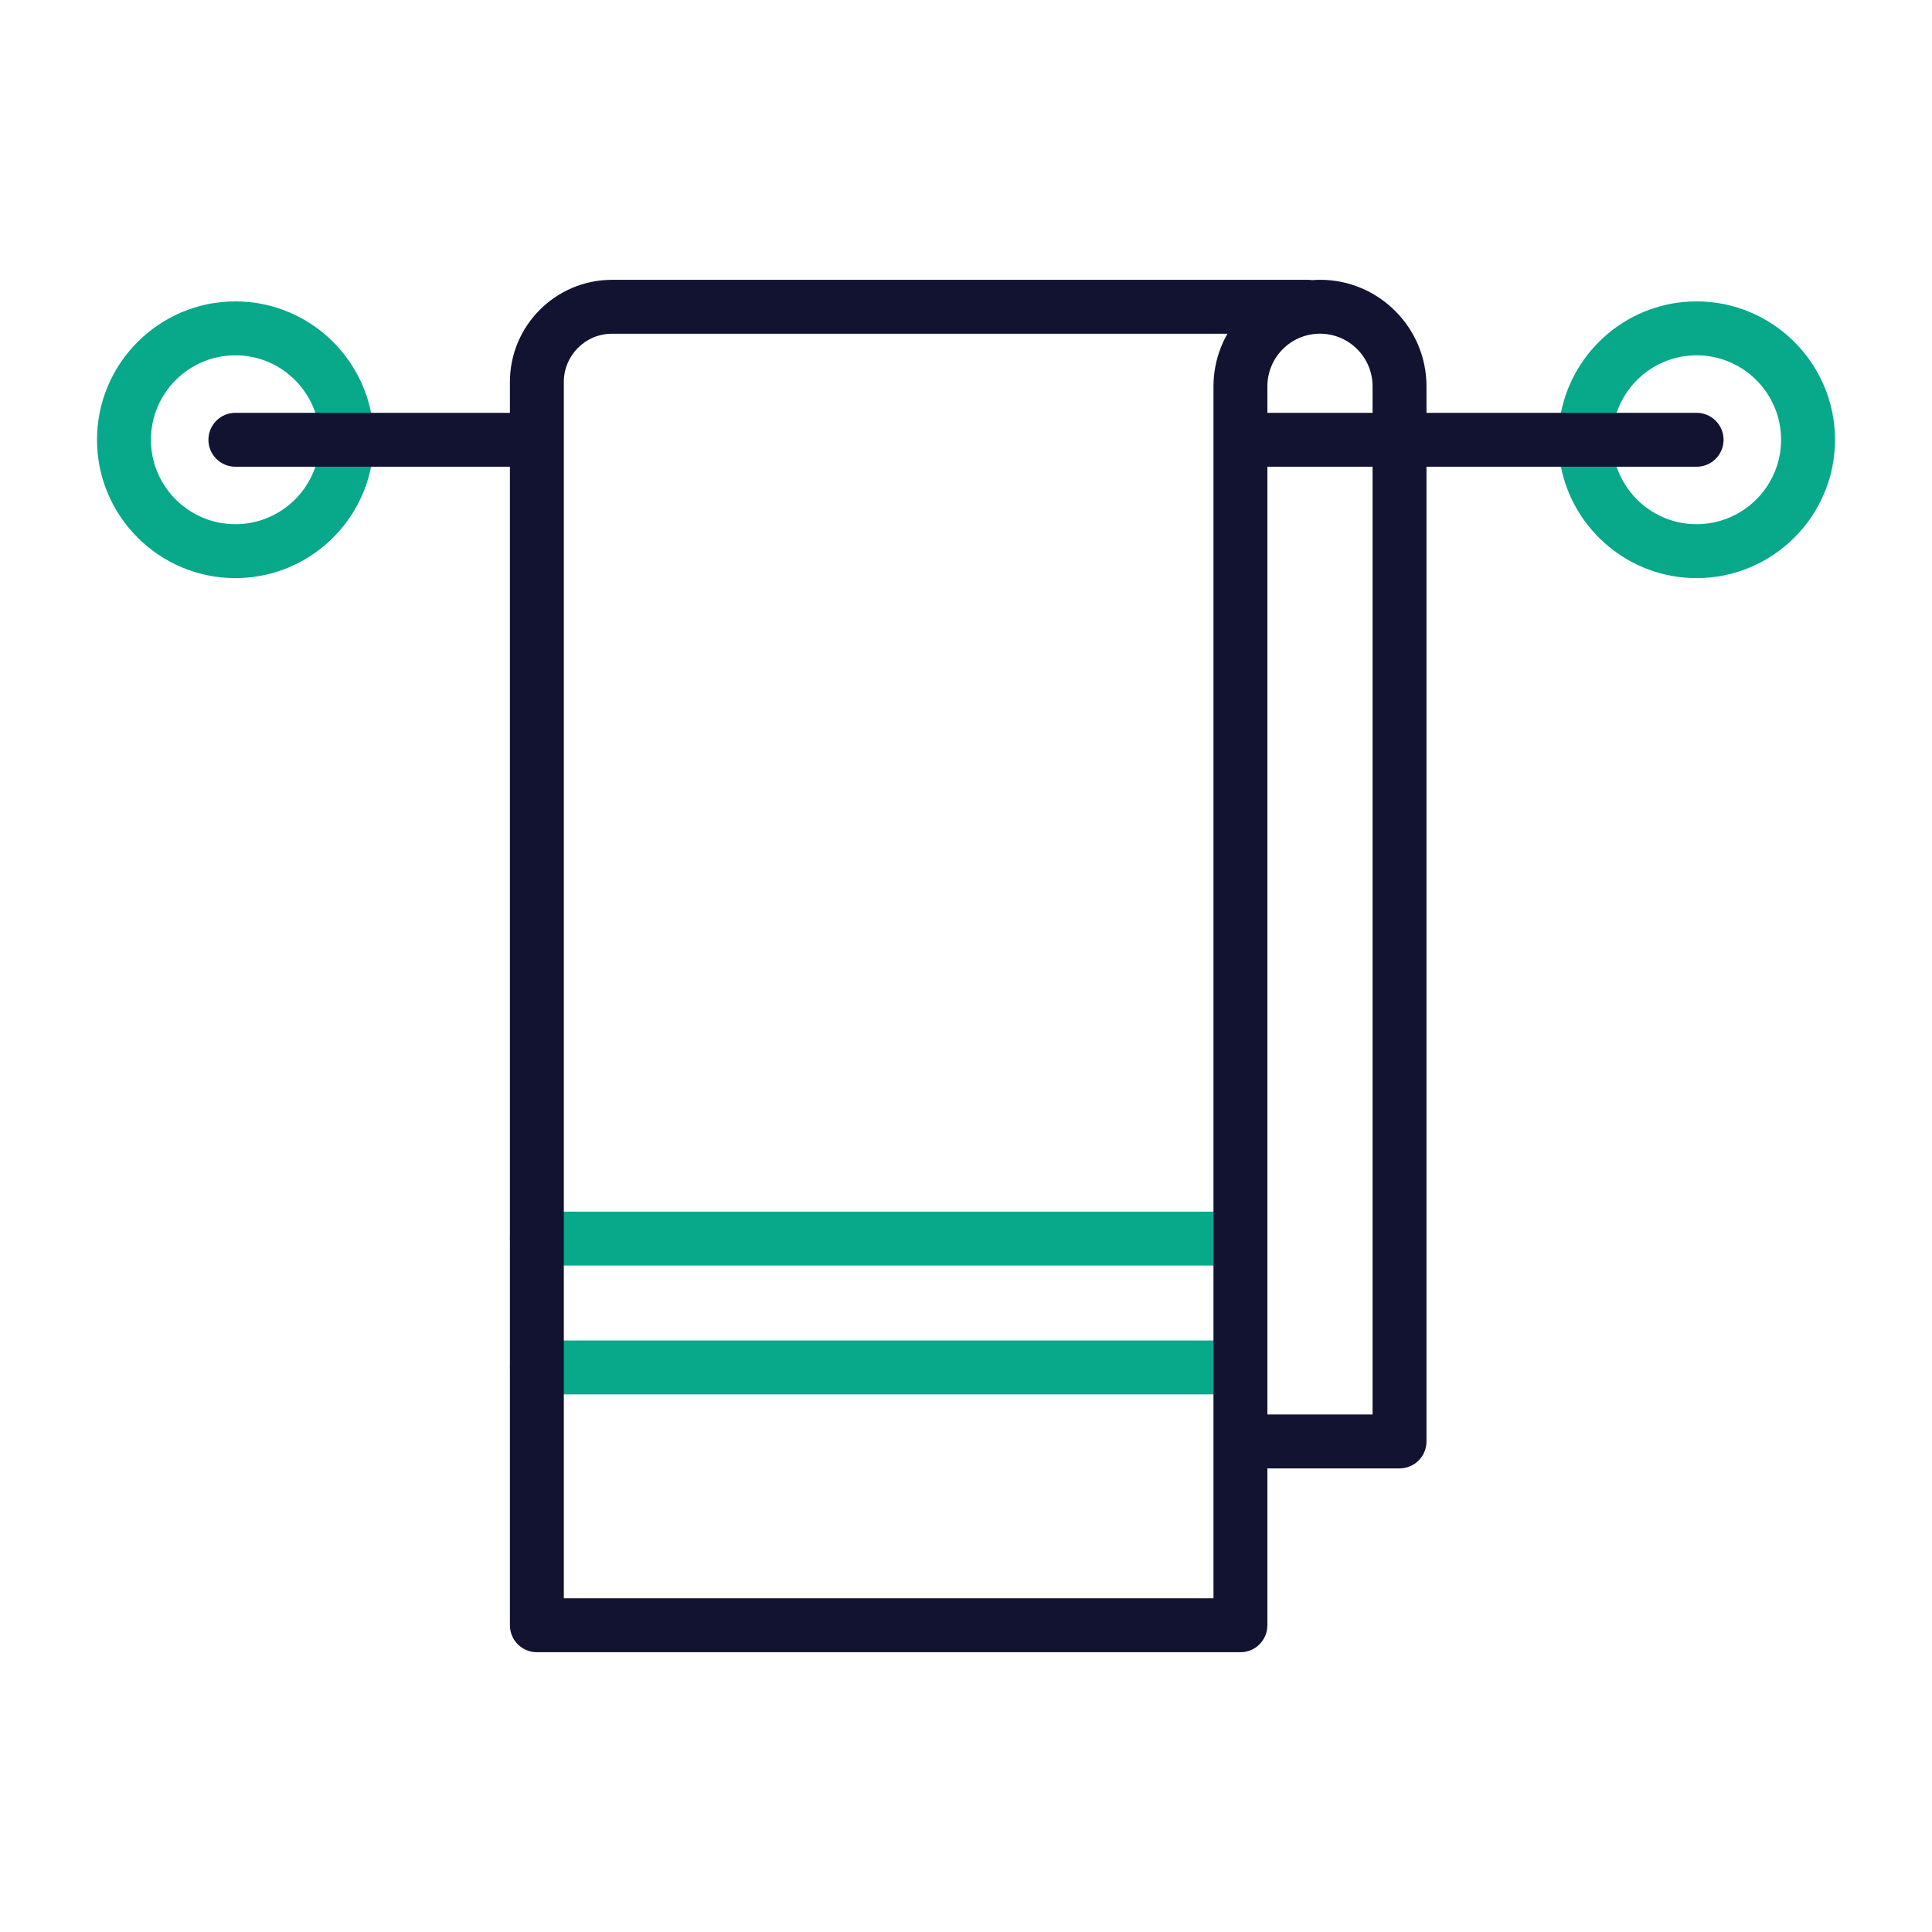
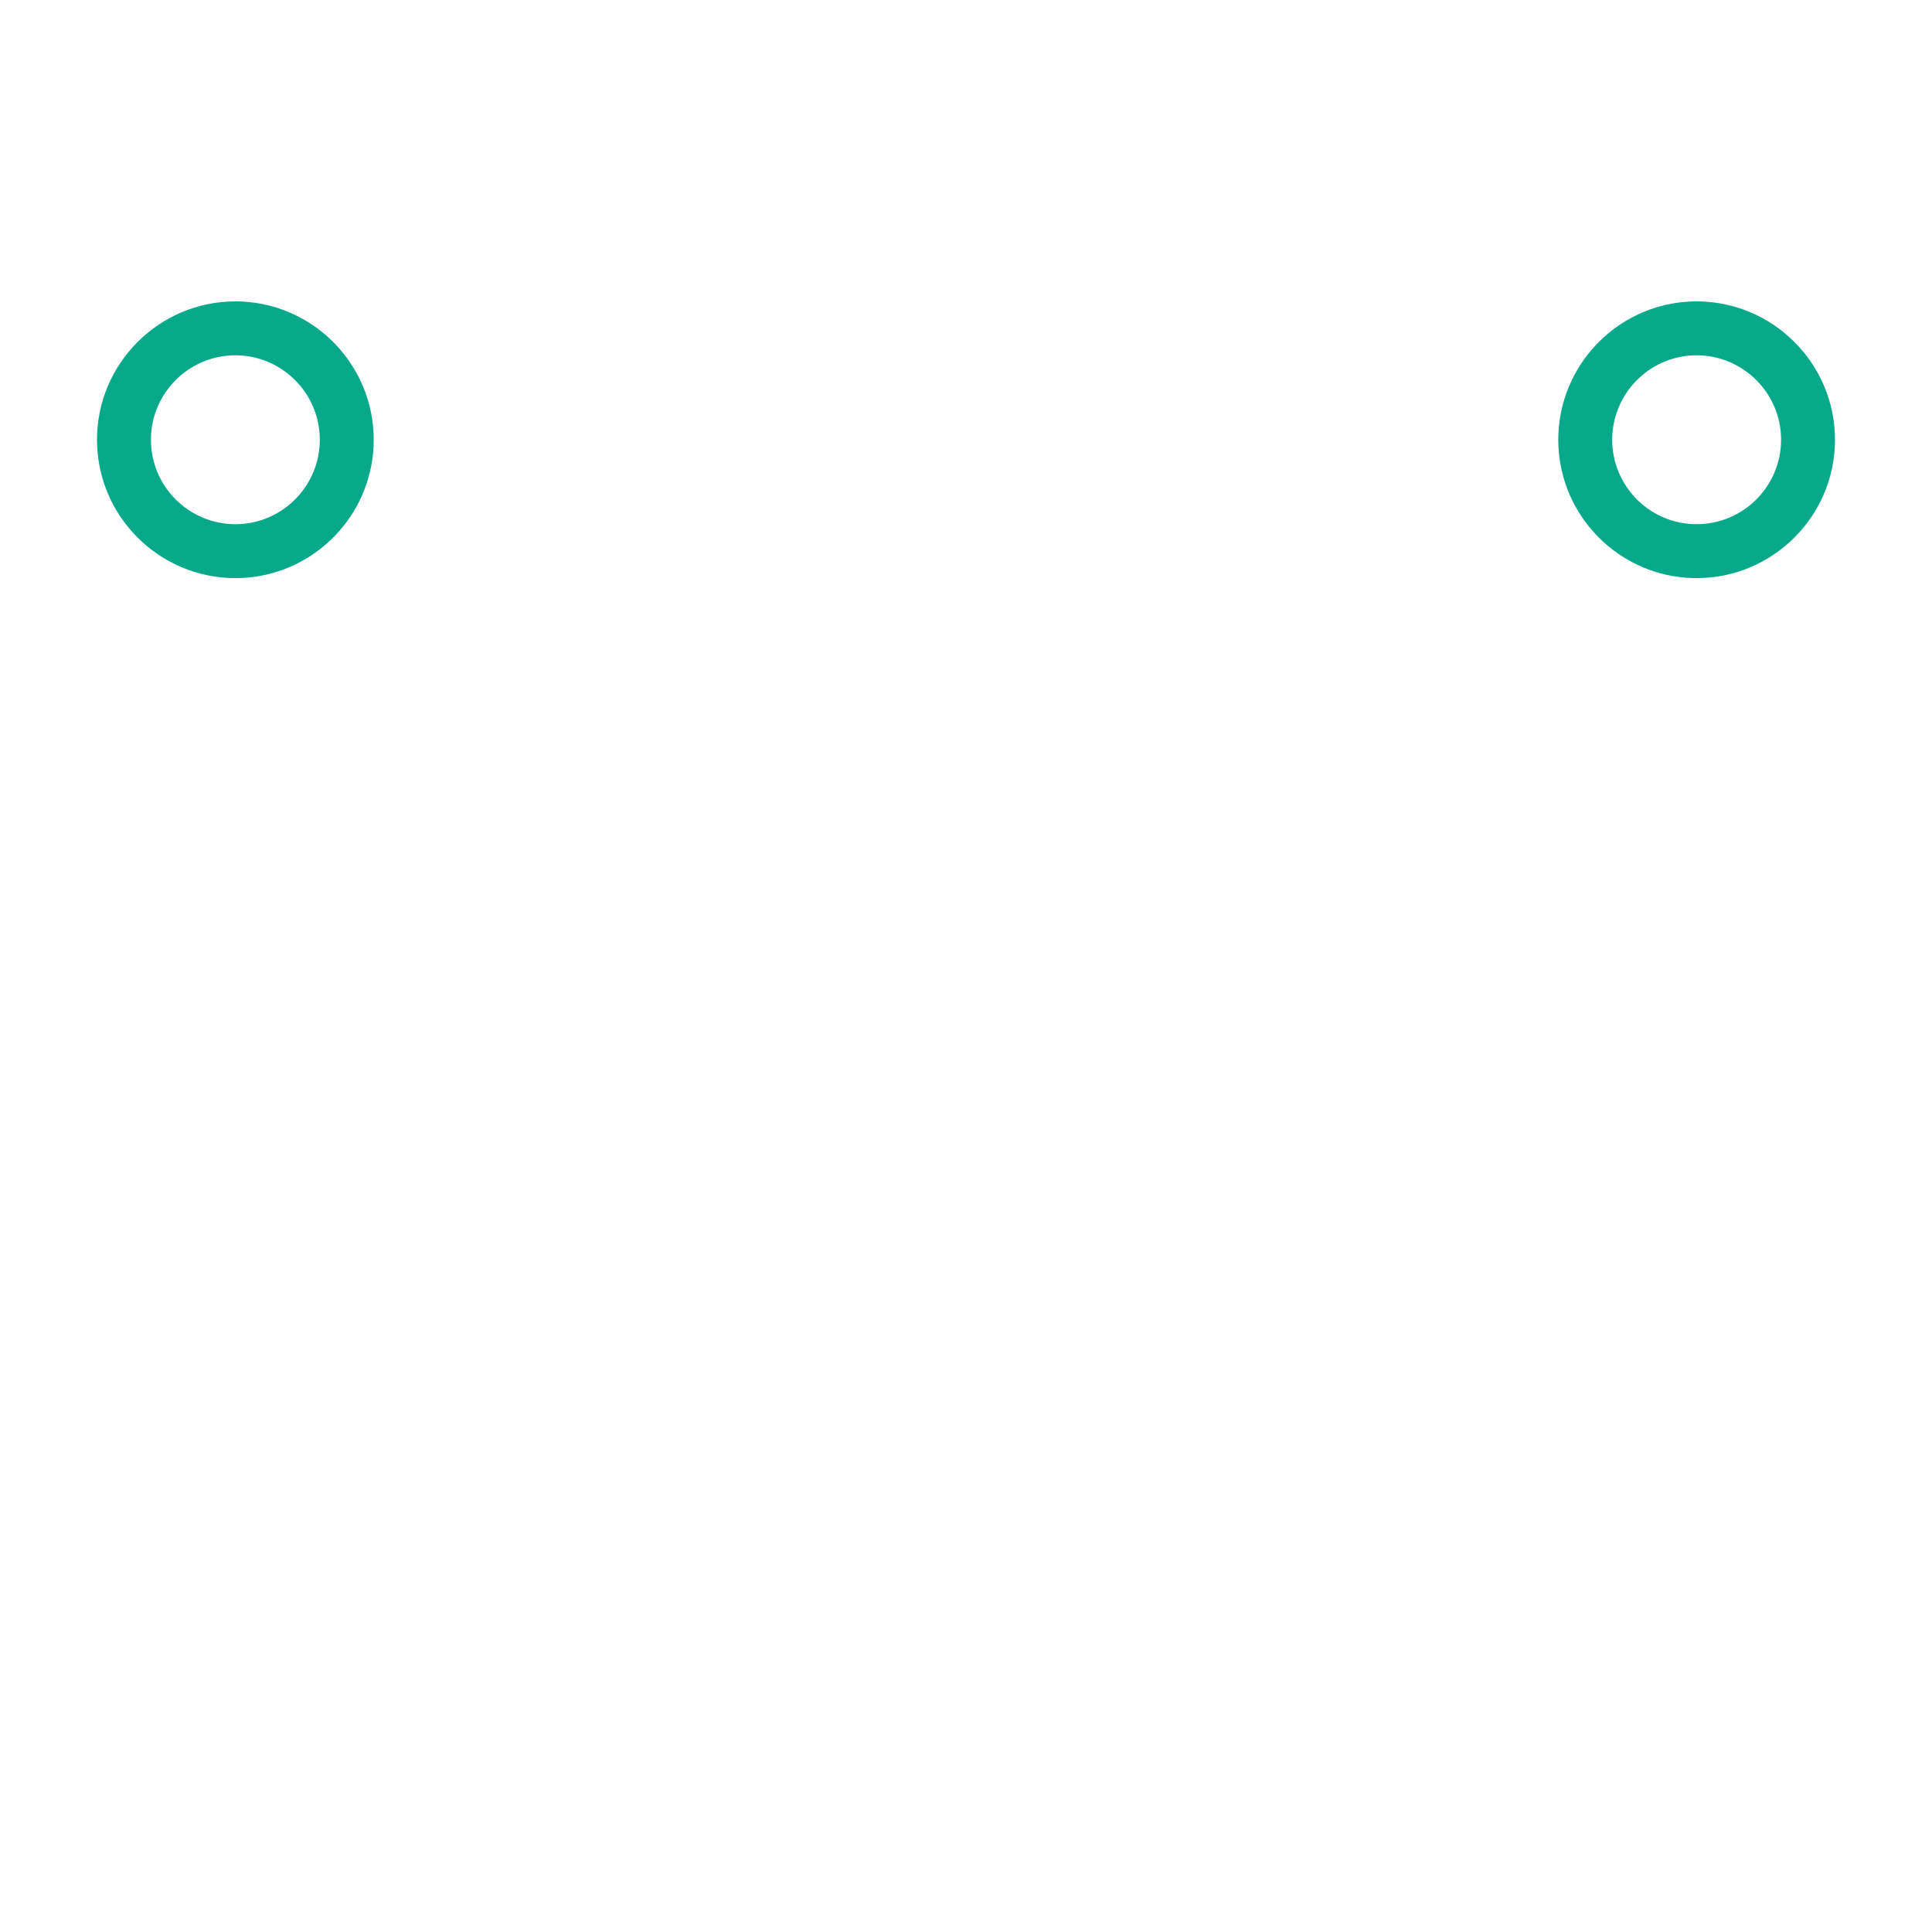
<svg xmlns="http://www.w3.org/2000/svg" version="1.1" id="Warstwa_1" x="0px" y="0px" viewBox="0 0 430 430" style="enable-background:new 0 0 430 430;" xml:space="preserve">
  <style type="text/css">
	.st0{fill:#08a88a;}
	.st1{fill:#121331;}
	.st2{fill:none;}
	.st3{fill:none;stroke:#121331;stroke-width:12;stroke-linecap:round;stroke-linejoin:round;stroke-miterlimit:10;}
	.st4{fill:#08a88a;}
</style>
  <g>
    <g>
      <path class="st0" d="M82.59,91.88c-2.8-14.12-15.27-24.8-30.2-24.8c-16.98,0-30.8,13.82-30.8,30.8c0,16.98,13.82,30.79,30.8,30.79    c14.93,0,27.4-10.67,30.2-24.79c0.39-1.94,0.59-3.95,0.59-6C83.18,95.83,82.98,93.82,82.59,91.88z M52.39,116.67    c-10.37,0-18.8-8.43-18.8-18.79c0-10.36,8.43-18.8,18.8-18.8c8.26,0,15.3,5.37,17.8,12.8c0.64,1.89,0.99,3.9,0.99,6    c0,2.1-0.35,4.11-0.99,6C67.69,111.31,60.65,116.67,52.39,116.67z" />
      <path class="st0" d="M377.61,67.08c-14.93,0-27.4,10.68-30.2,24.8c-0.39,1.94-0.59,3.95-0.59,6c0,2.05,0.2,4.06,0.59,6    c2.8,14.12,15.27,24.79,30.2,24.79c16.98,0,30.8-13.81,30.8-30.79C408.41,80.9,394.59,67.08,377.61,67.08z M377.61,116.67    c-8.26,0-15.3-5.36-17.8-12.79c-0.64-1.89-0.99-3.9-0.99-6c0-2.1,0.35-4.11,0.99-6c2.5-7.43,9.54-12.8,17.8-12.8    c10.37,0,18.8,8.44,18.8,18.8C396.41,108.24,387.98,116.67,377.61,116.67z" />
-       <path class="st0" d="M276.08,298.35H119.49c-3.31,0-6,2.69-6,6s2.69,6,6,6h156.59c3.31,0,6-2.69,6-6S279.4,298.35,276.08,298.35z" />
-       <path class="st0" d="M276.08,269.67H119.49c-3.31,0-6,2.69-6,6s2.69,6,6,6h156.59c3.31,0,6-2.69,6-6S279.4,269.67,276.08,269.67z" />
    </g>
-     <path class="st2" d="M125.49,128.95V85c0-2.94,1.19-5.61,3.12-7.55" />
    <path class="st2" d="M270.08,128.95V85.98c0-3.01,0.57-5.88,1.6-8.53" />
-     <path class="st1" d="M377.61,91.88h-60.12v-5.9c0-13.07-10.63-23.71-23.7-23.71c-0.59,0-1.18,0.03-1.76,0.08   c-0.29-0.05-0.58-0.07-0.88-0.07H136.22c-12.53,0-22.73,10.19-22.73,22.72v6.88h-61.1c-3.31,0-6,2.69-6,6c0,3.32,2.69,6,6,6h61.1   v257.85c0,3.31,2.69,6,6,6h156.59c1.66,0,3.16-0.67,4.24-1.76c1.09-1.09,1.76-2.59,1.76-4.24v-34.91h29.41c3.32,0,6-2.68,6-6   V103.88h60.12c3.31,0,6-2.68,6-6C383.61,94.57,380.92,91.88,377.61,91.88z M270.08,355.73H125.49V85c0-2.94,1.19-5.61,3.12-7.55   c1.94-1.96,4.63-3.17,7.61-3.17h136.97c-0.58,1.01-1.09,2.07-1.51,3.17c-1.03,2.65-1.6,5.52-1.6,8.53V355.73z M305.49,314.82   h-23.41V103.88h23.41V314.82z M305.49,91.88h-23.41v-5.9c0-6.46,5.25-11.71,11.71-11.71c6.45,0,11.7,5.25,11.7,11.71V91.88z" />
  </g>
</svg>